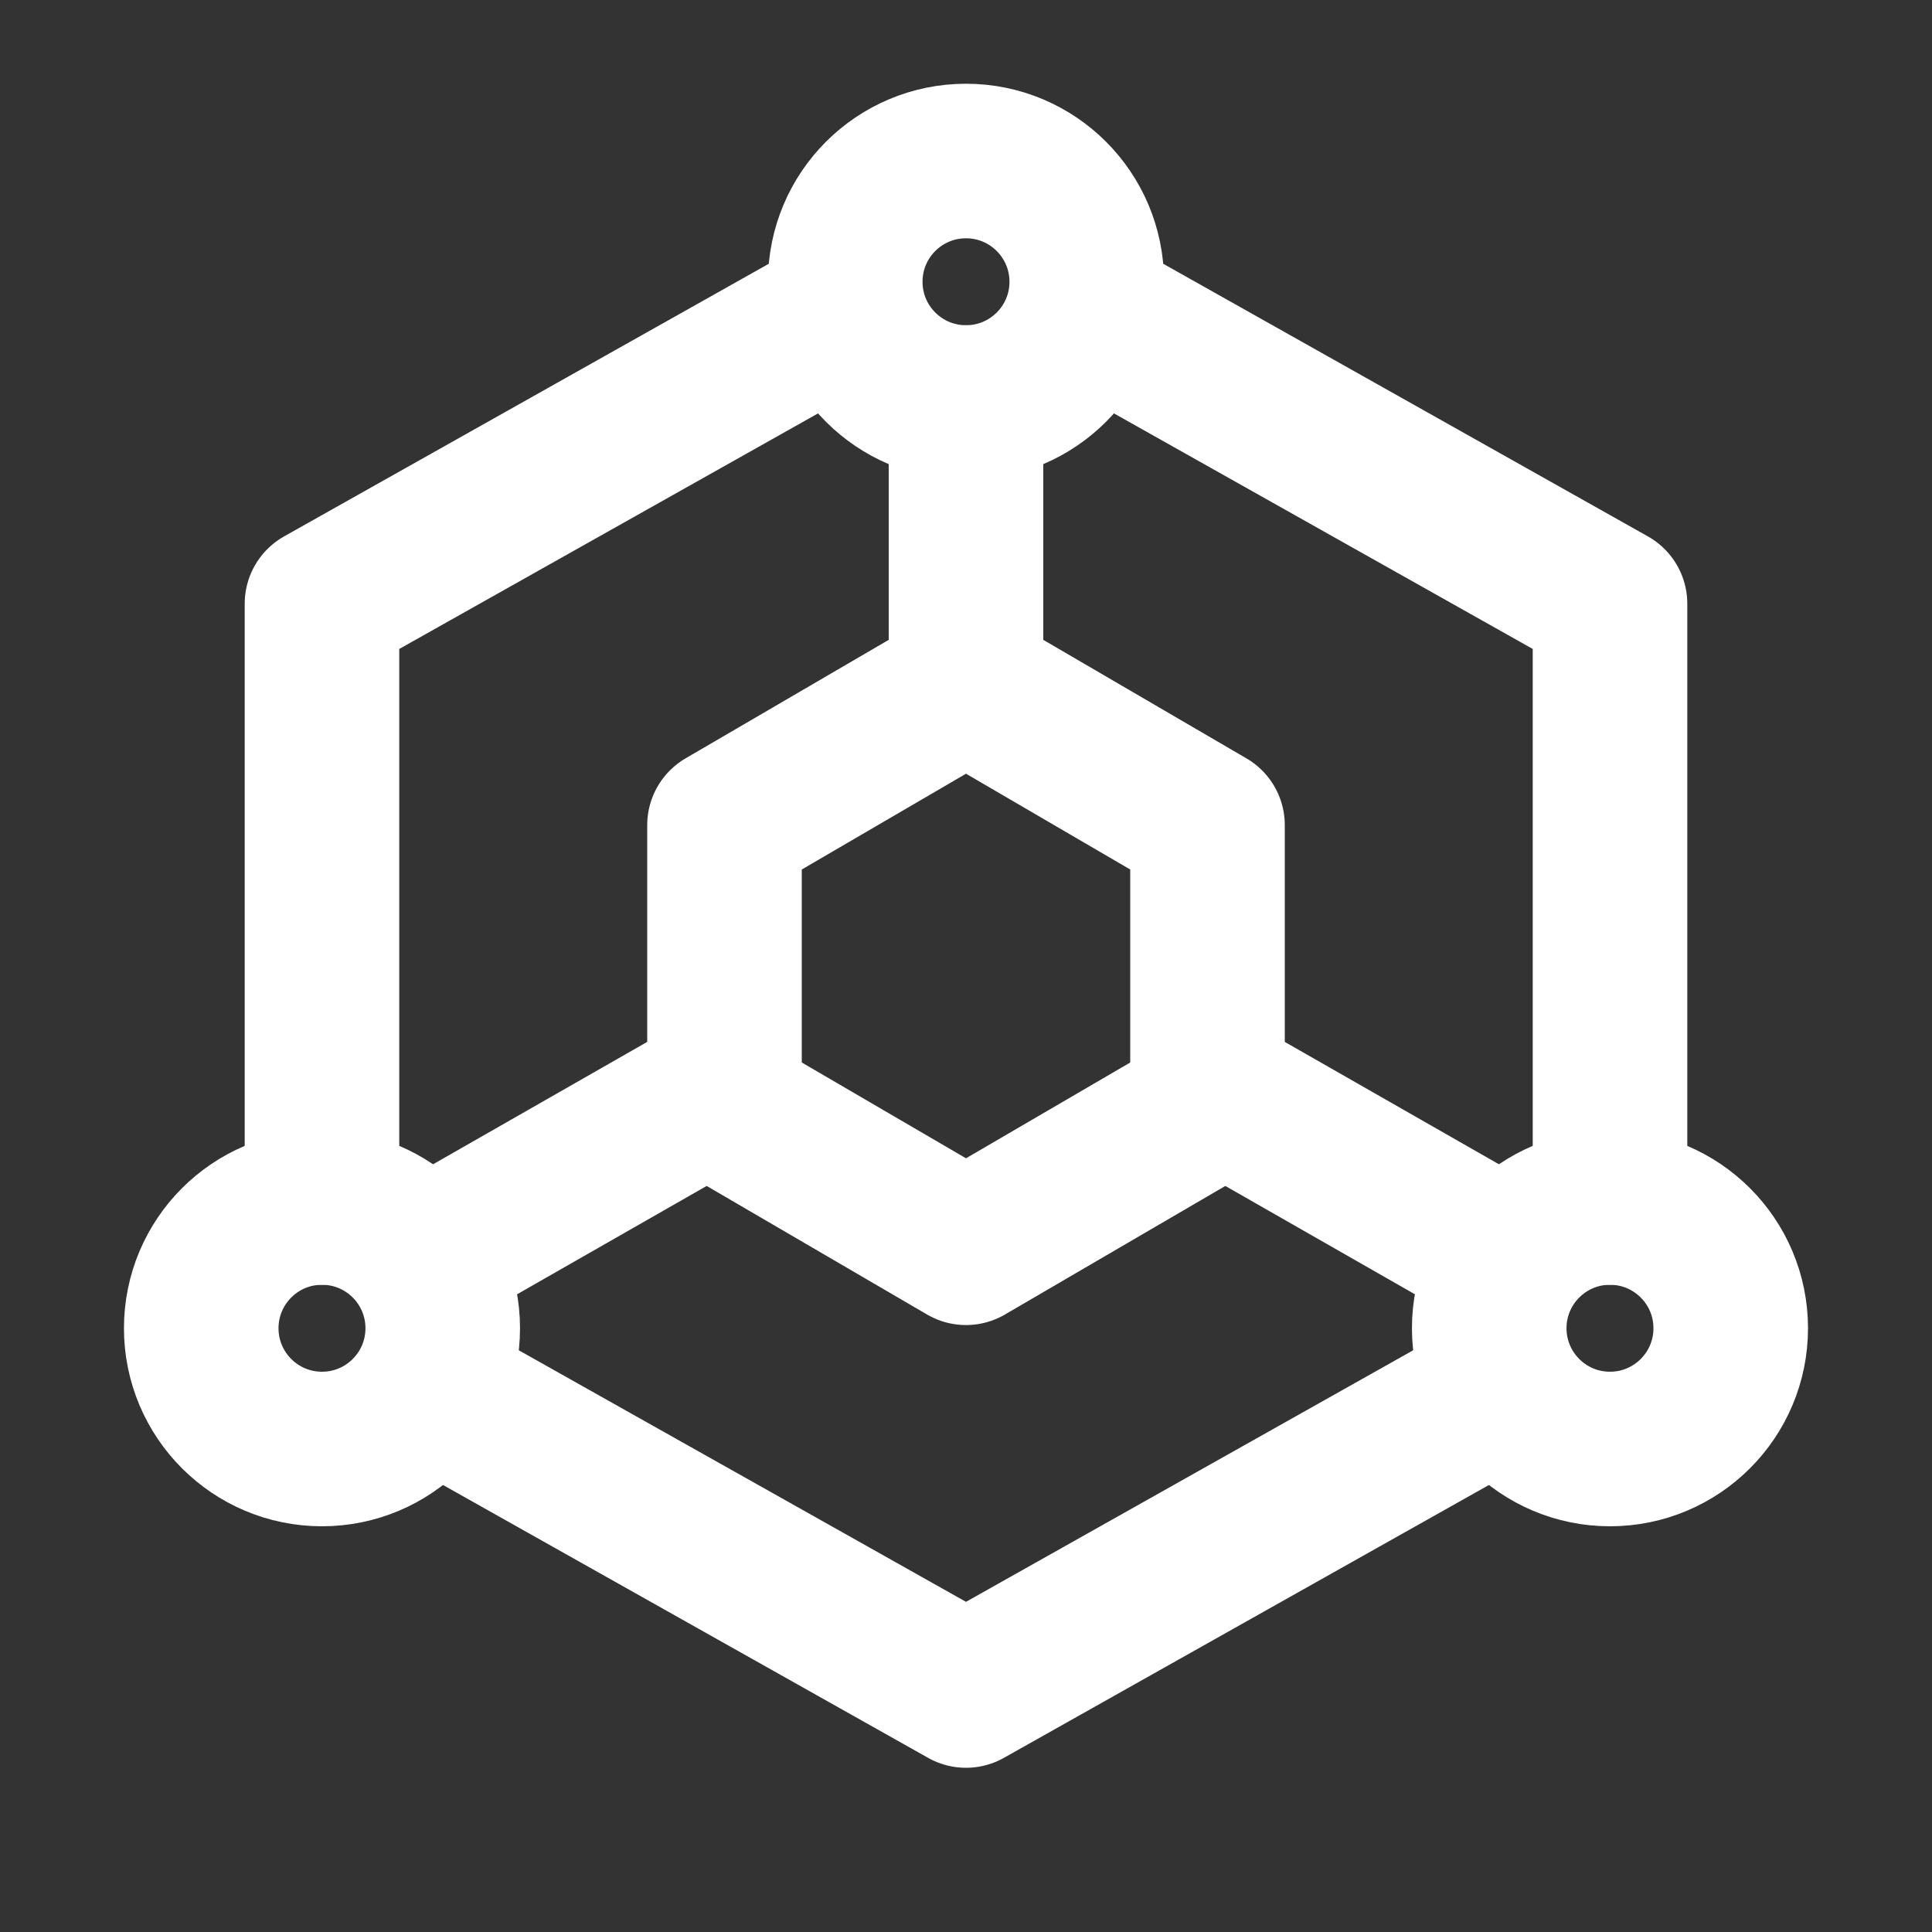
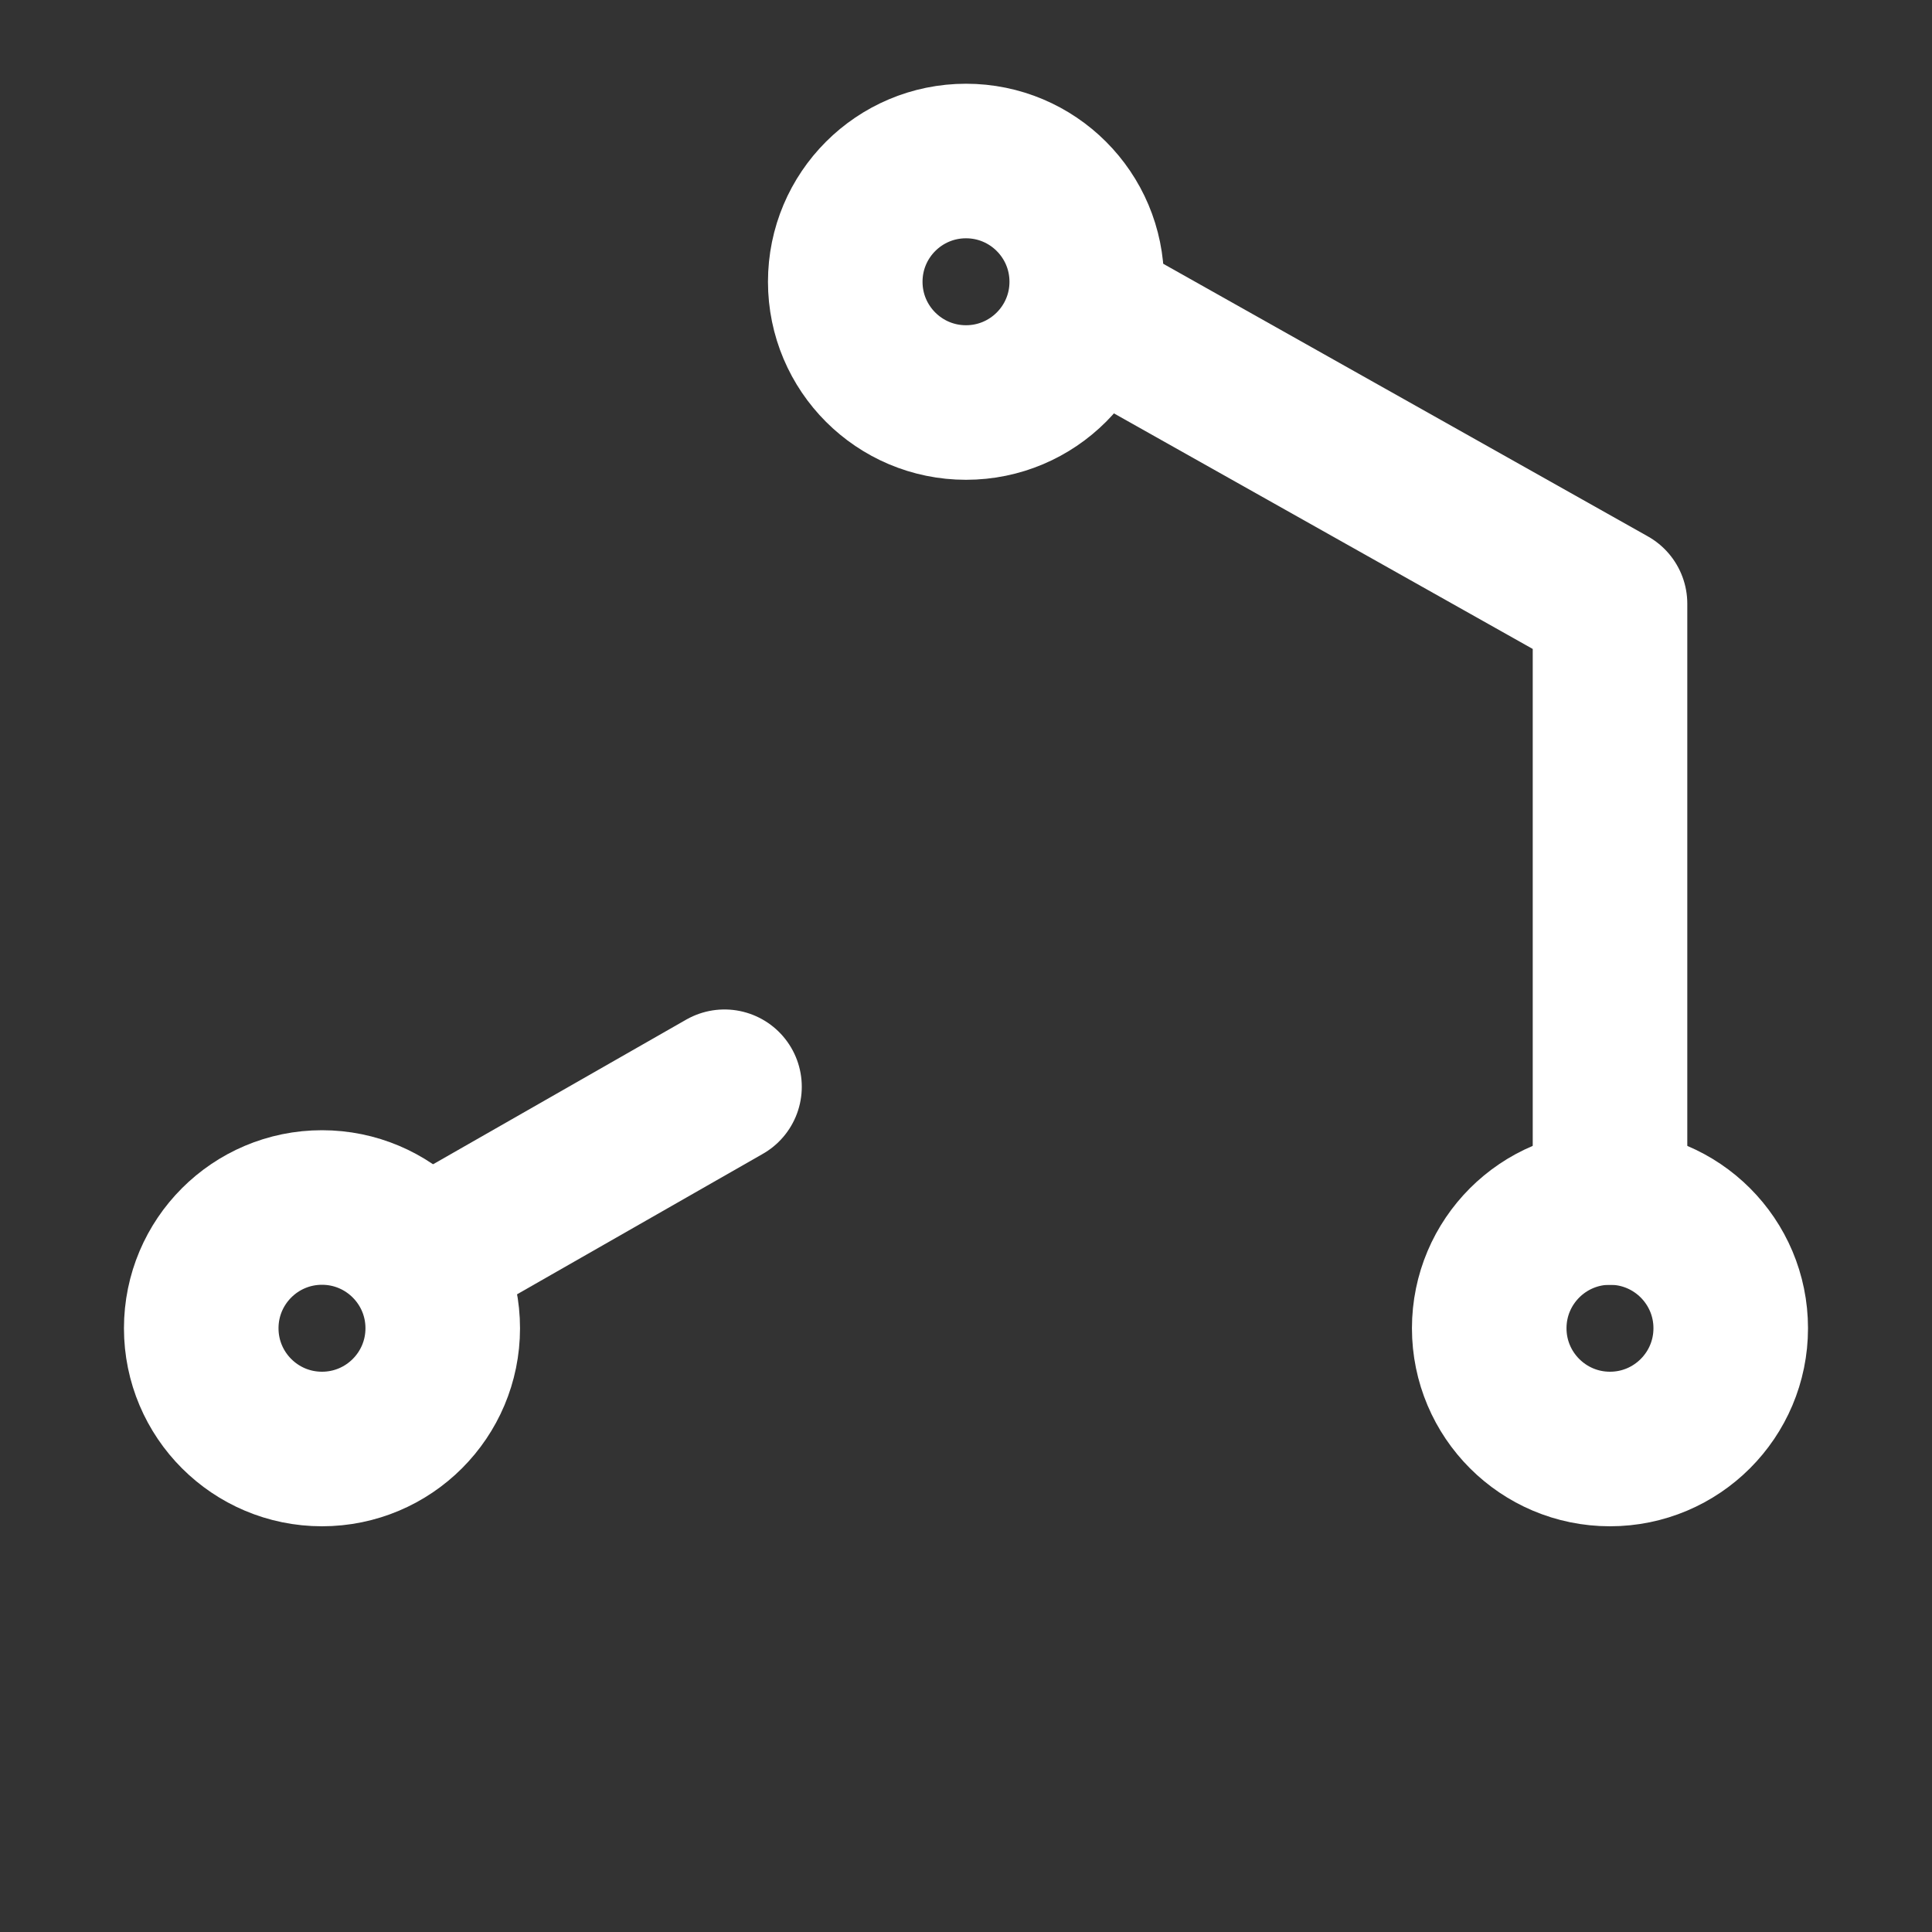
<svg xmlns="http://www.w3.org/2000/svg" width="50" height="50" viewBox="0 0 50 50" fill="none">
  <rect x="0" y="0" width="50" height="50" fill="#333333" stroke="none" />
-   <path d="M11.458 36.133L25 43.75L33.333 39.062L38.542 36.132" stroke="white" stroke-width="4" stroke-linecap="round" stroke-linejoin="round" />
  <path d="M41.667 31.25V15.625L28.646 8.301" stroke="white" stroke-width="4" stroke-linecap="round" stroke-linejoin="round" />
-   <path d="M21.354 8.301L8.333 15.625V31.25" stroke="white" stroke-width="4" stroke-linecap="round" stroke-linejoin="round" />
-   <path d="M21.875 19.531L18.75 21.354V28.646L21.875 30.469L25 32.292L28.125 30.469L31.25 28.646V21.354L28.125 19.531L25 17.708L21.875 19.531Z" stroke="white" stroke-width="4" stroke-linecap="round" stroke-linejoin="round" />
-   <path d="M25 17.708V10.417" stroke="white" stroke-width="4" stroke-linecap="round" stroke-linejoin="round" />
-   <path d="M31.25 28.125L38.542 32.292" stroke="white" stroke-width="4" stroke-linecap="round" stroke-linejoin="round" />
  <path d="M18.75 28.125L11.458 32.292" stroke="white" stroke-width="4" stroke-linecap="round" stroke-linejoin="round" />
  <path d="M25 10.417C26.726 10.417 28.125 9.018 28.125 7.292C28.125 5.566 26.726 4.167 25 4.167C23.274 4.167 21.875 5.566 21.875 7.292C21.875 9.018 23.274 10.417 25 10.417Z" stroke="white" stroke-width="4" stroke-linecap="round" stroke-linejoin="round" />
  <path d="M8.333 37.5C10.059 37.5 11.458 36.101 11.458 34.375C11.458 32.649 10.059 31.25 8.333 31.25C6.607 31.25 5.208 32.649 5.208 34.375C5.208 36.101 6.607 37.5 8.333 37.5Z" stroke="white" stroke-width="4" stroke-linecap="round" stroke-linejoin="round" />
  <path d="M41.666 37.5C43.392 37.5 44.791 36.101 44.791 34.375C44.791 32.649 43.392 31.25 41.666 31.25C39.941 31.25 38.541 32.649 38.541 34.375C38.541 36.101 39.941 37.5 41.666 37.5Z" stroke="white" stroke-width="4" stroke-linecap="round" stroke-linejoin="round" />
</svg>